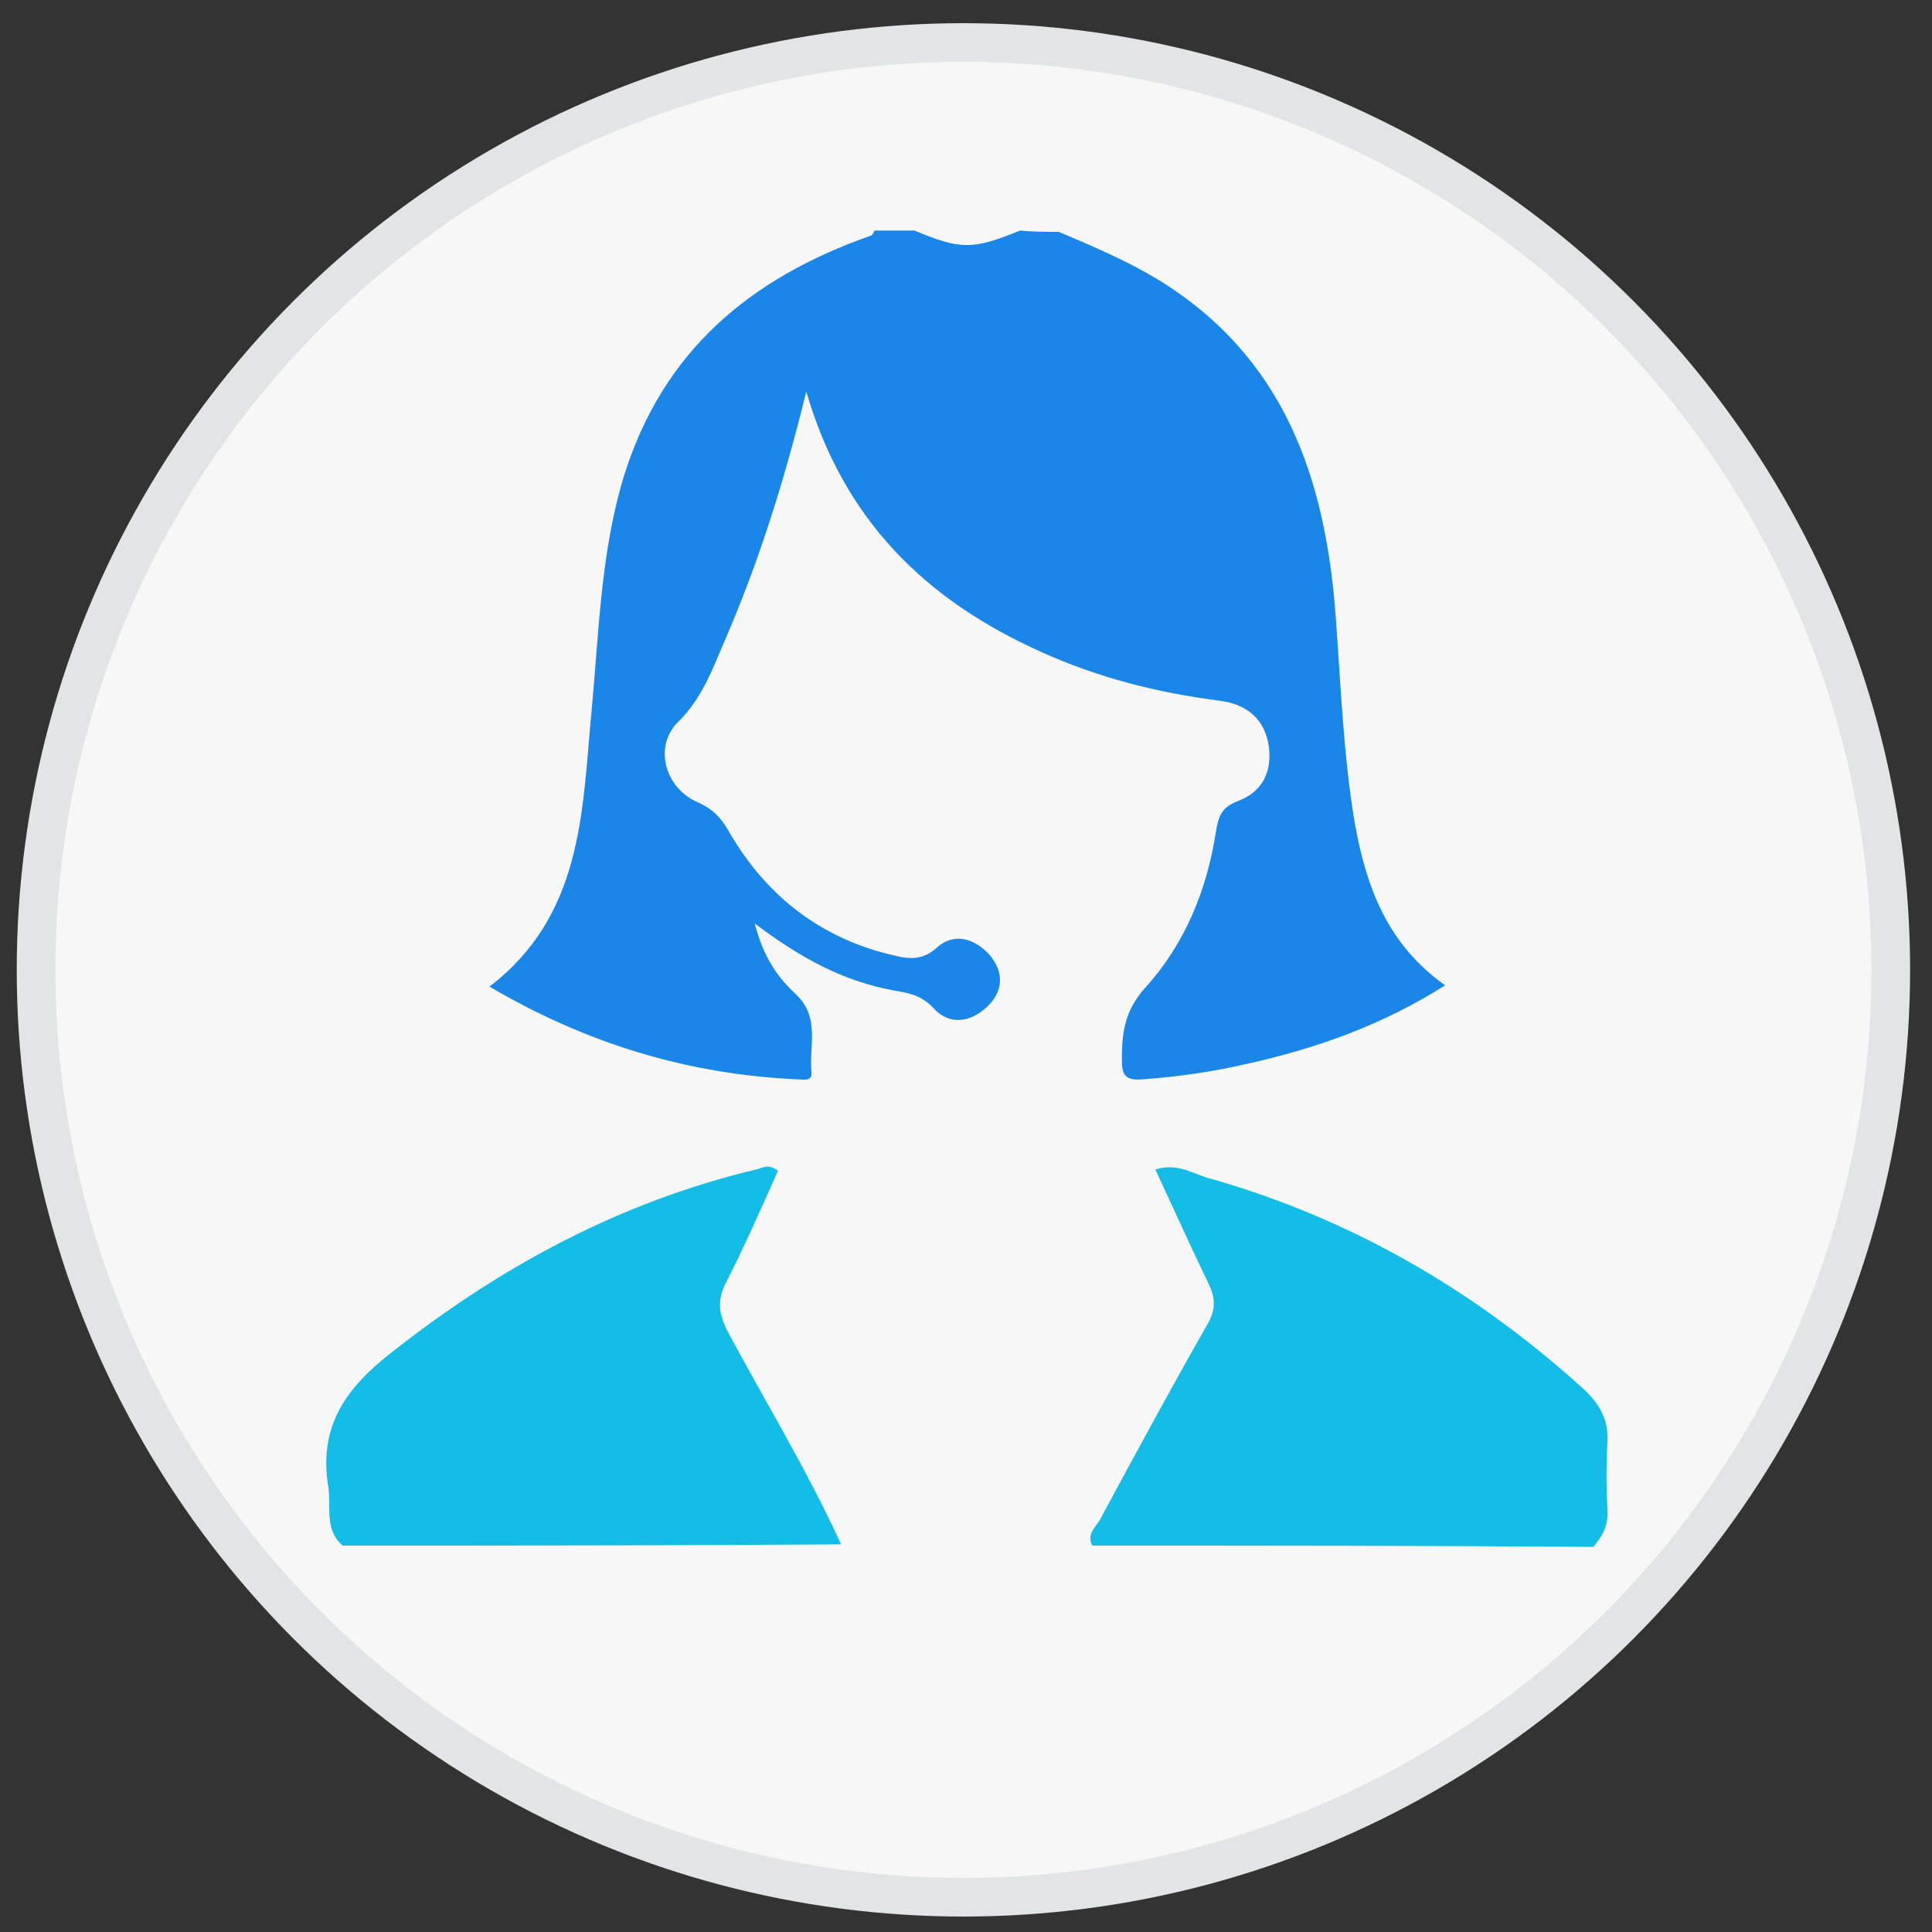
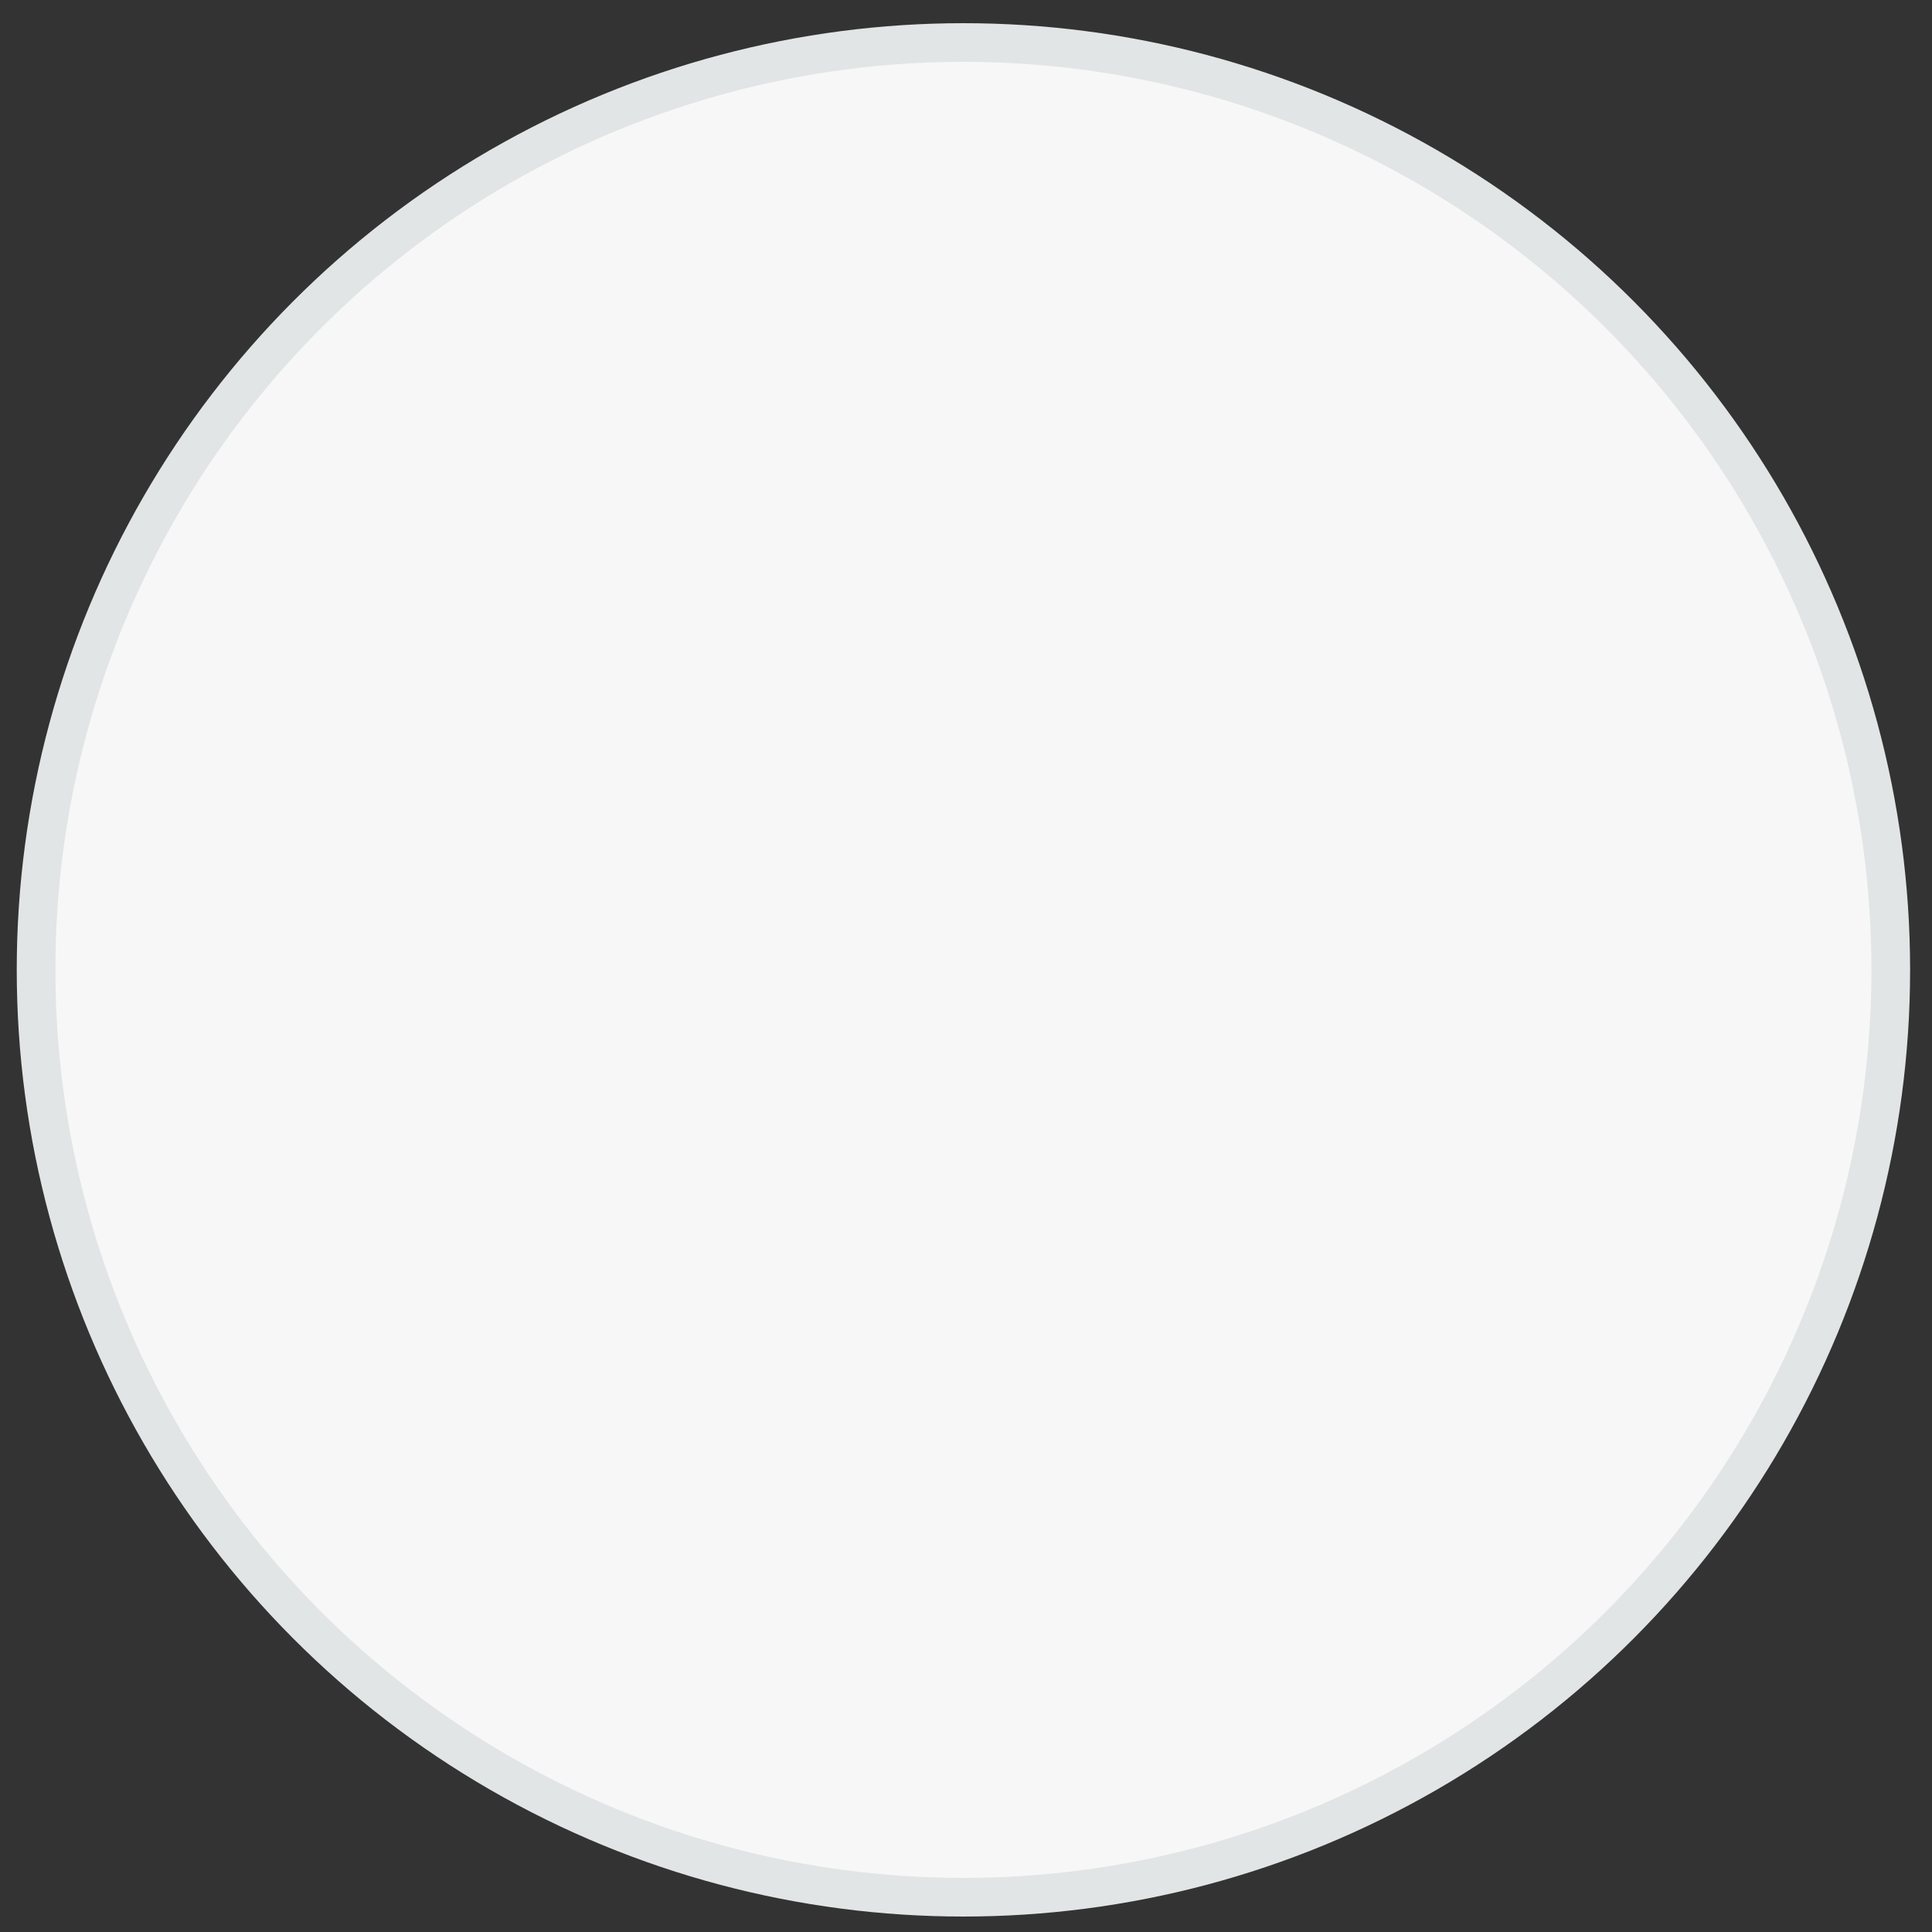
<svg xmlns="http://www.w3.org/2000/svg" version="1.1" id="Layer_1" x="0px" y="0px" viewBox="0 0 150 150" style="enable-background:new 0 0 150 150;" xml:space="preserve">
  <rect x="0" y="0" width="150" height="150" fill="#333333" stroke="none" />
  <style type="text/css">
	.st0{fill:#F7F7F7;stroke:#E1E5E5;stroke-width:3;stroke-miterlimit:10;}
	.st1{fill:#1A87E8;}
	.st2{fill:#13BDE5;}
</style>
  <circle class="st0" cx="74.8" cy="75.3" r="72" />
  <g>
-     <path class="st1" d="M82.2,18c2.6,1.1,5.2,2.2,7.7,3.7c9.8,6,13,15.4,13.8,26.1c0.4,5.4,0.6,10.9,1.5,16.2c0.9,4.9,2.5,9.3,7,12.5   c-4.9,3.1-10,4.9-15.4,6.1c-2.6,0.6-5.3,1-8.1,1.2c-1.3,0.1-1.6-0.3-1.6-1.5c0-2.1,0.2-3.8,1.8-5.6c3.1-3.4,4.8-7.6,5.5-12.1   c0.2-1.2,0.4-1.9,1.7-2.4c1.9-0.7,2.7-2.3,2.4-4.3c-0.3-2-1.6-3.2-3.8-3.5c-4.8-0.6-9.5-1.8-13.9-3.8c-8.9-4-15.3-10.2-18.2-20.2   c-1.7,6.9-3.7,13.3-6.4,19.5c-0.9,2.1-1.7,4.3-3.5,6.1c-2,1.9-1.1,5.2,1.5,6.3c1.1,0.5,1.7,1.1,2.3,2.1c2.9,5.1,7.2,8.5,13,9.8   c1.2,0.3,2.2,0.3,3.2-0.6c1.3-1.2,2.9-0.8,4.1,0.5c1.2,1.4,1.1,2.9-0.2,4.1c-1.3,1.2-2.9,1.4-4.1,0.1c-0.9-1-1.9-1.2-3.1-1.4   c-3.8-0.7-7.1-2.4-10.8-5.2c0.7,2.7,1.8,4.2,3.2,5.5c1.9,1.8,1,4,1.2,6c0.1,0.8-0.6,0.6-1.1,0.6C53.3,83.4,45.5,81,38,76.6   c7.2-5.5,7.2-13.5,7.9-21.1c0.6-6.2,0.7-12.4,2.5-18.4c3-9.8,9.8-15.5,19.2-18.8c0.1,0,0.2-0.2,0.3-0.4c1,0,2,0,3.1,0   c3.6,1.5,4.5,1.5,8.2,0C80.2,18,81.2,18,82.2,18z" />
-     <path class="st2" d="M84.8,120c-0.5-1,0.4-1.5,0.7-2.2c2.7-5,5.4-10,8.2-14.9c0.7-1.2,0.7-2.1,0.1-3.3c-1.4-2.9-2.7-5.8-4.1-8.8   c1.6-0.5,2.7,0.2,3.9,0.6c11.1,3.1,20.8,8.7,29.3,16.4c1.3,1.2,2,2.4,1.9,4.2c-0.1,1.7-0.1,3.4,0,5.1c0.1,1.2-0.3,2.1-1.1,3   C110.6,120,97.7,120,84.8,120z" />
-     <path class="st2" d="M26.6,120c-1.4-1.2-0.9-2.9-1.1-4.5c-0.8-4.7,1.3-7.7,4.9-10.5c8.5-6.7,17.8-11.7,28.3-14.2   c0.5-0.1,0.9-0.5,1.7,0.1c-1.3,2.9-2.6,5.9-4.1,8.8c-0.6,1.3-0.5,2.2,0.1,3.5c3,5.6,6.3,11,8.9,16.7C52.5,120,39.5,120,26.6,120z" />
-   </g>
+     </g>
</svg>